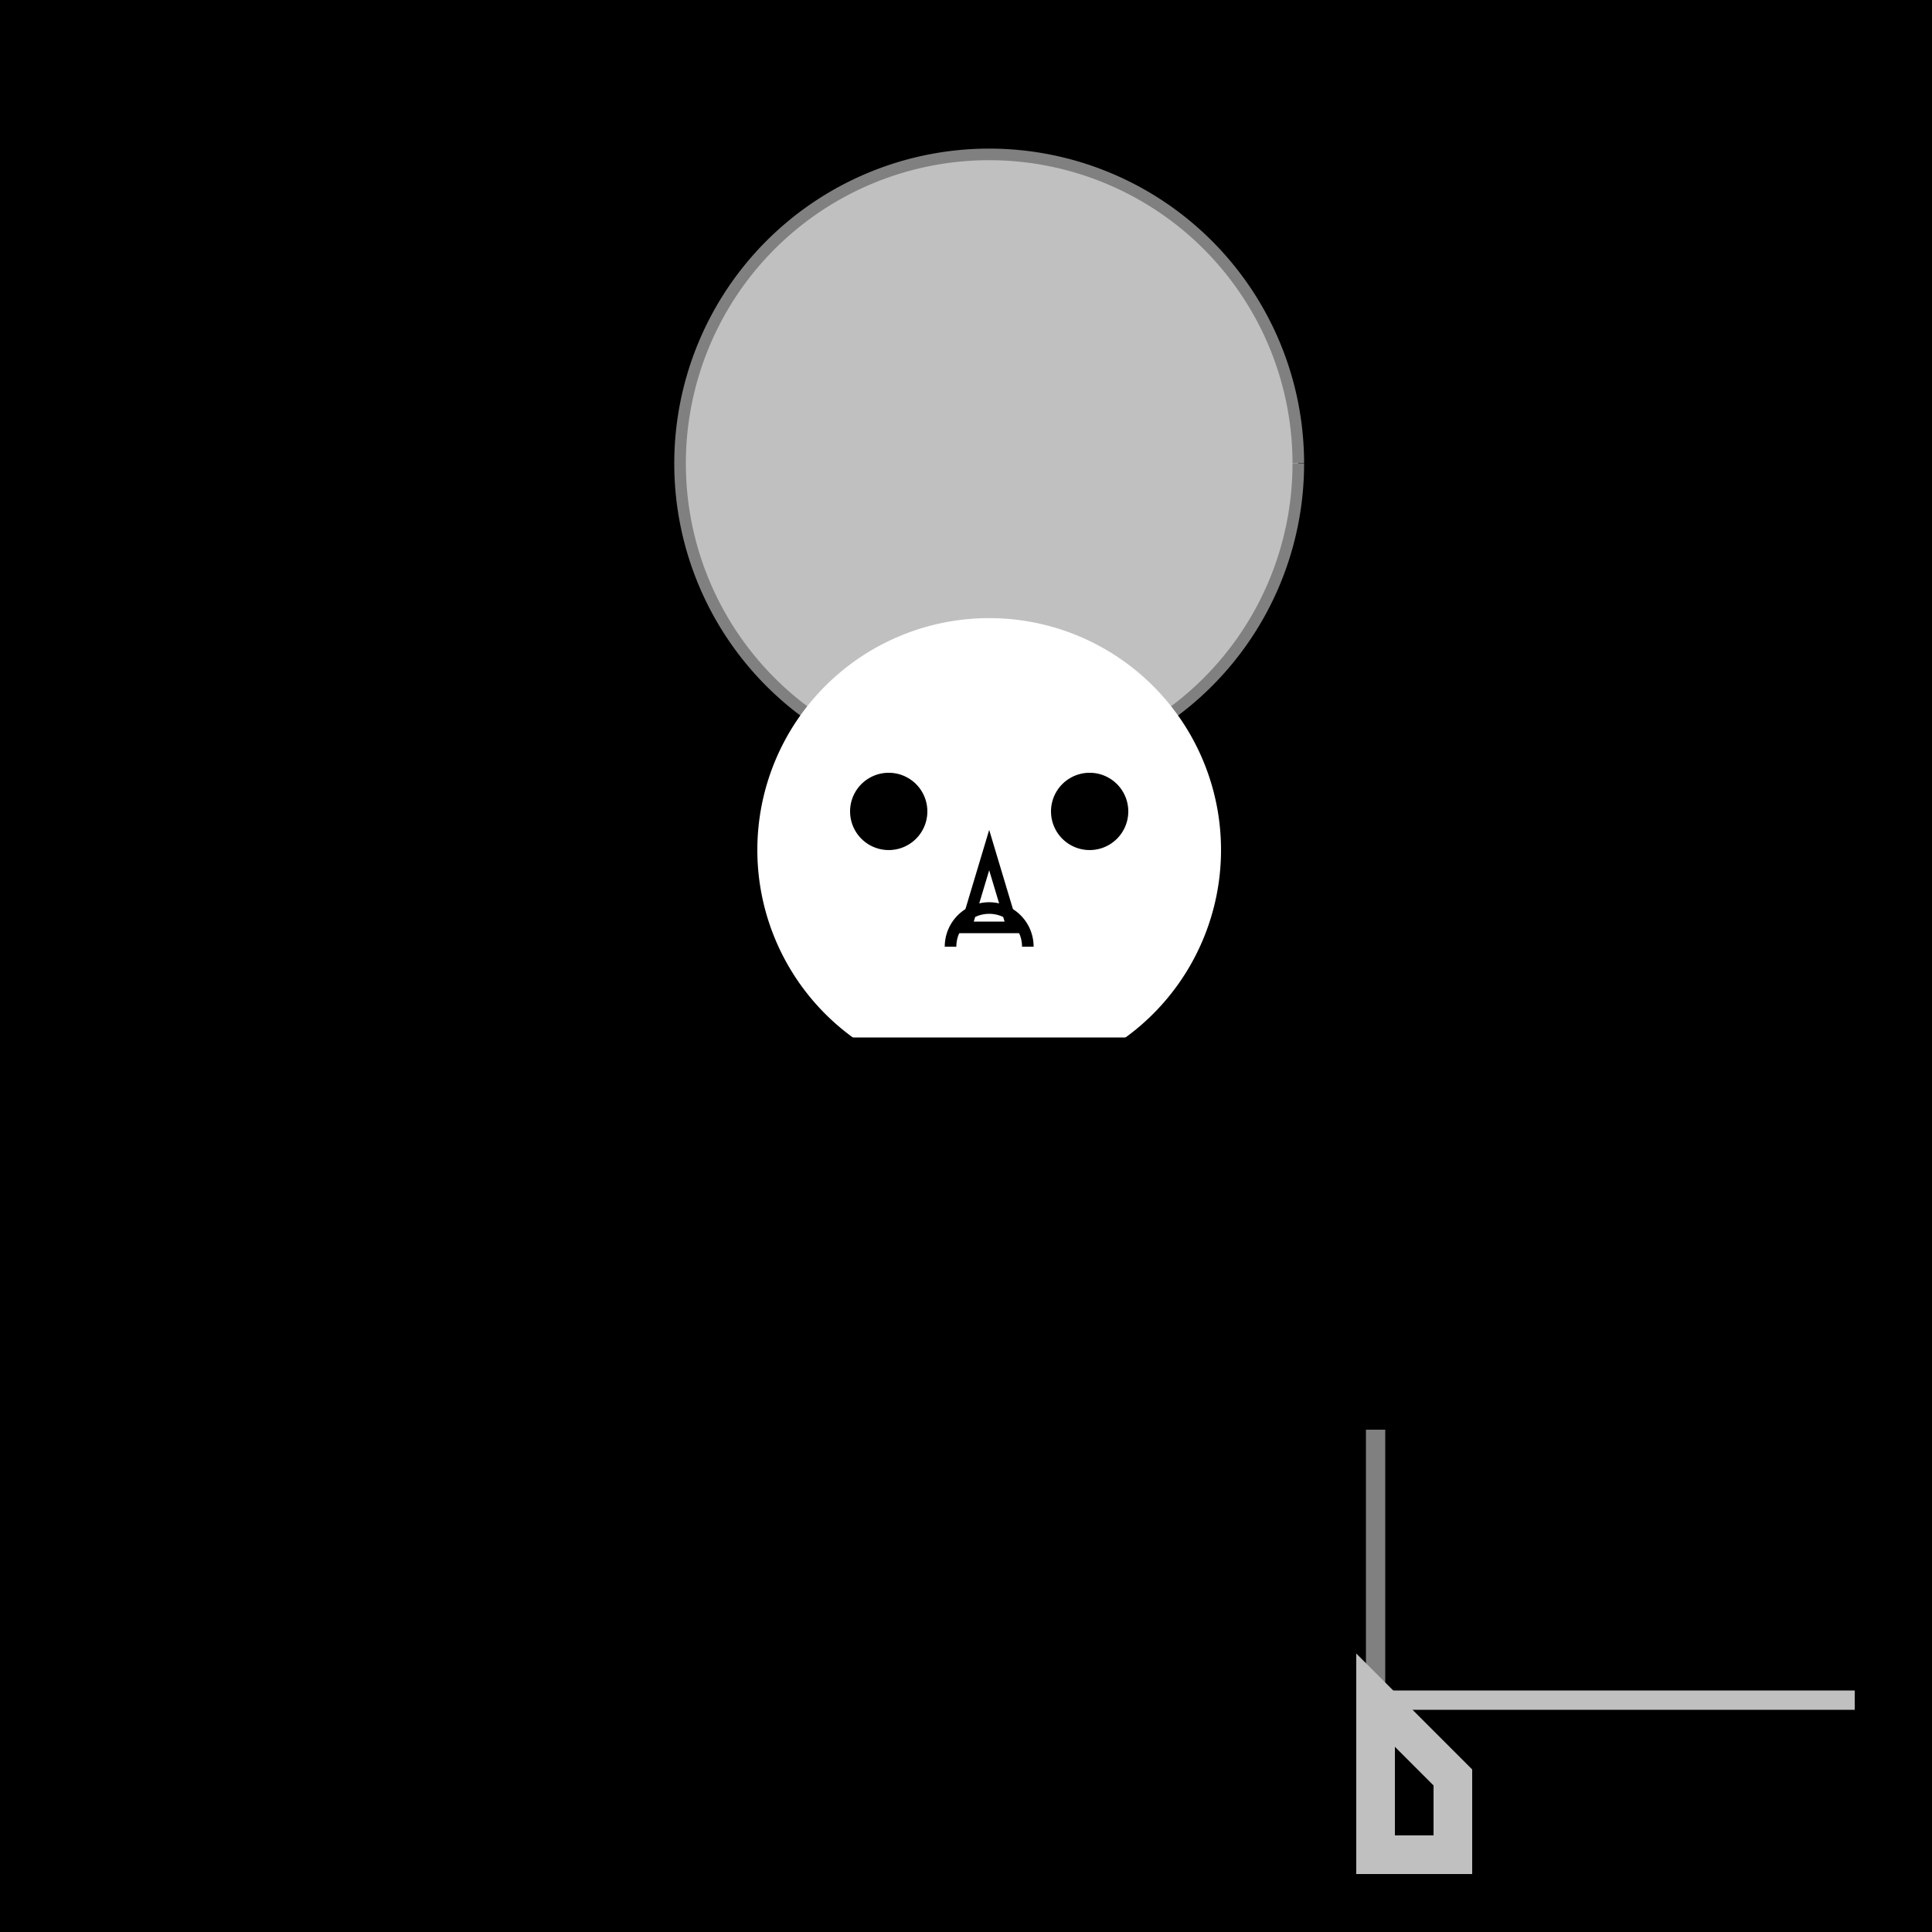
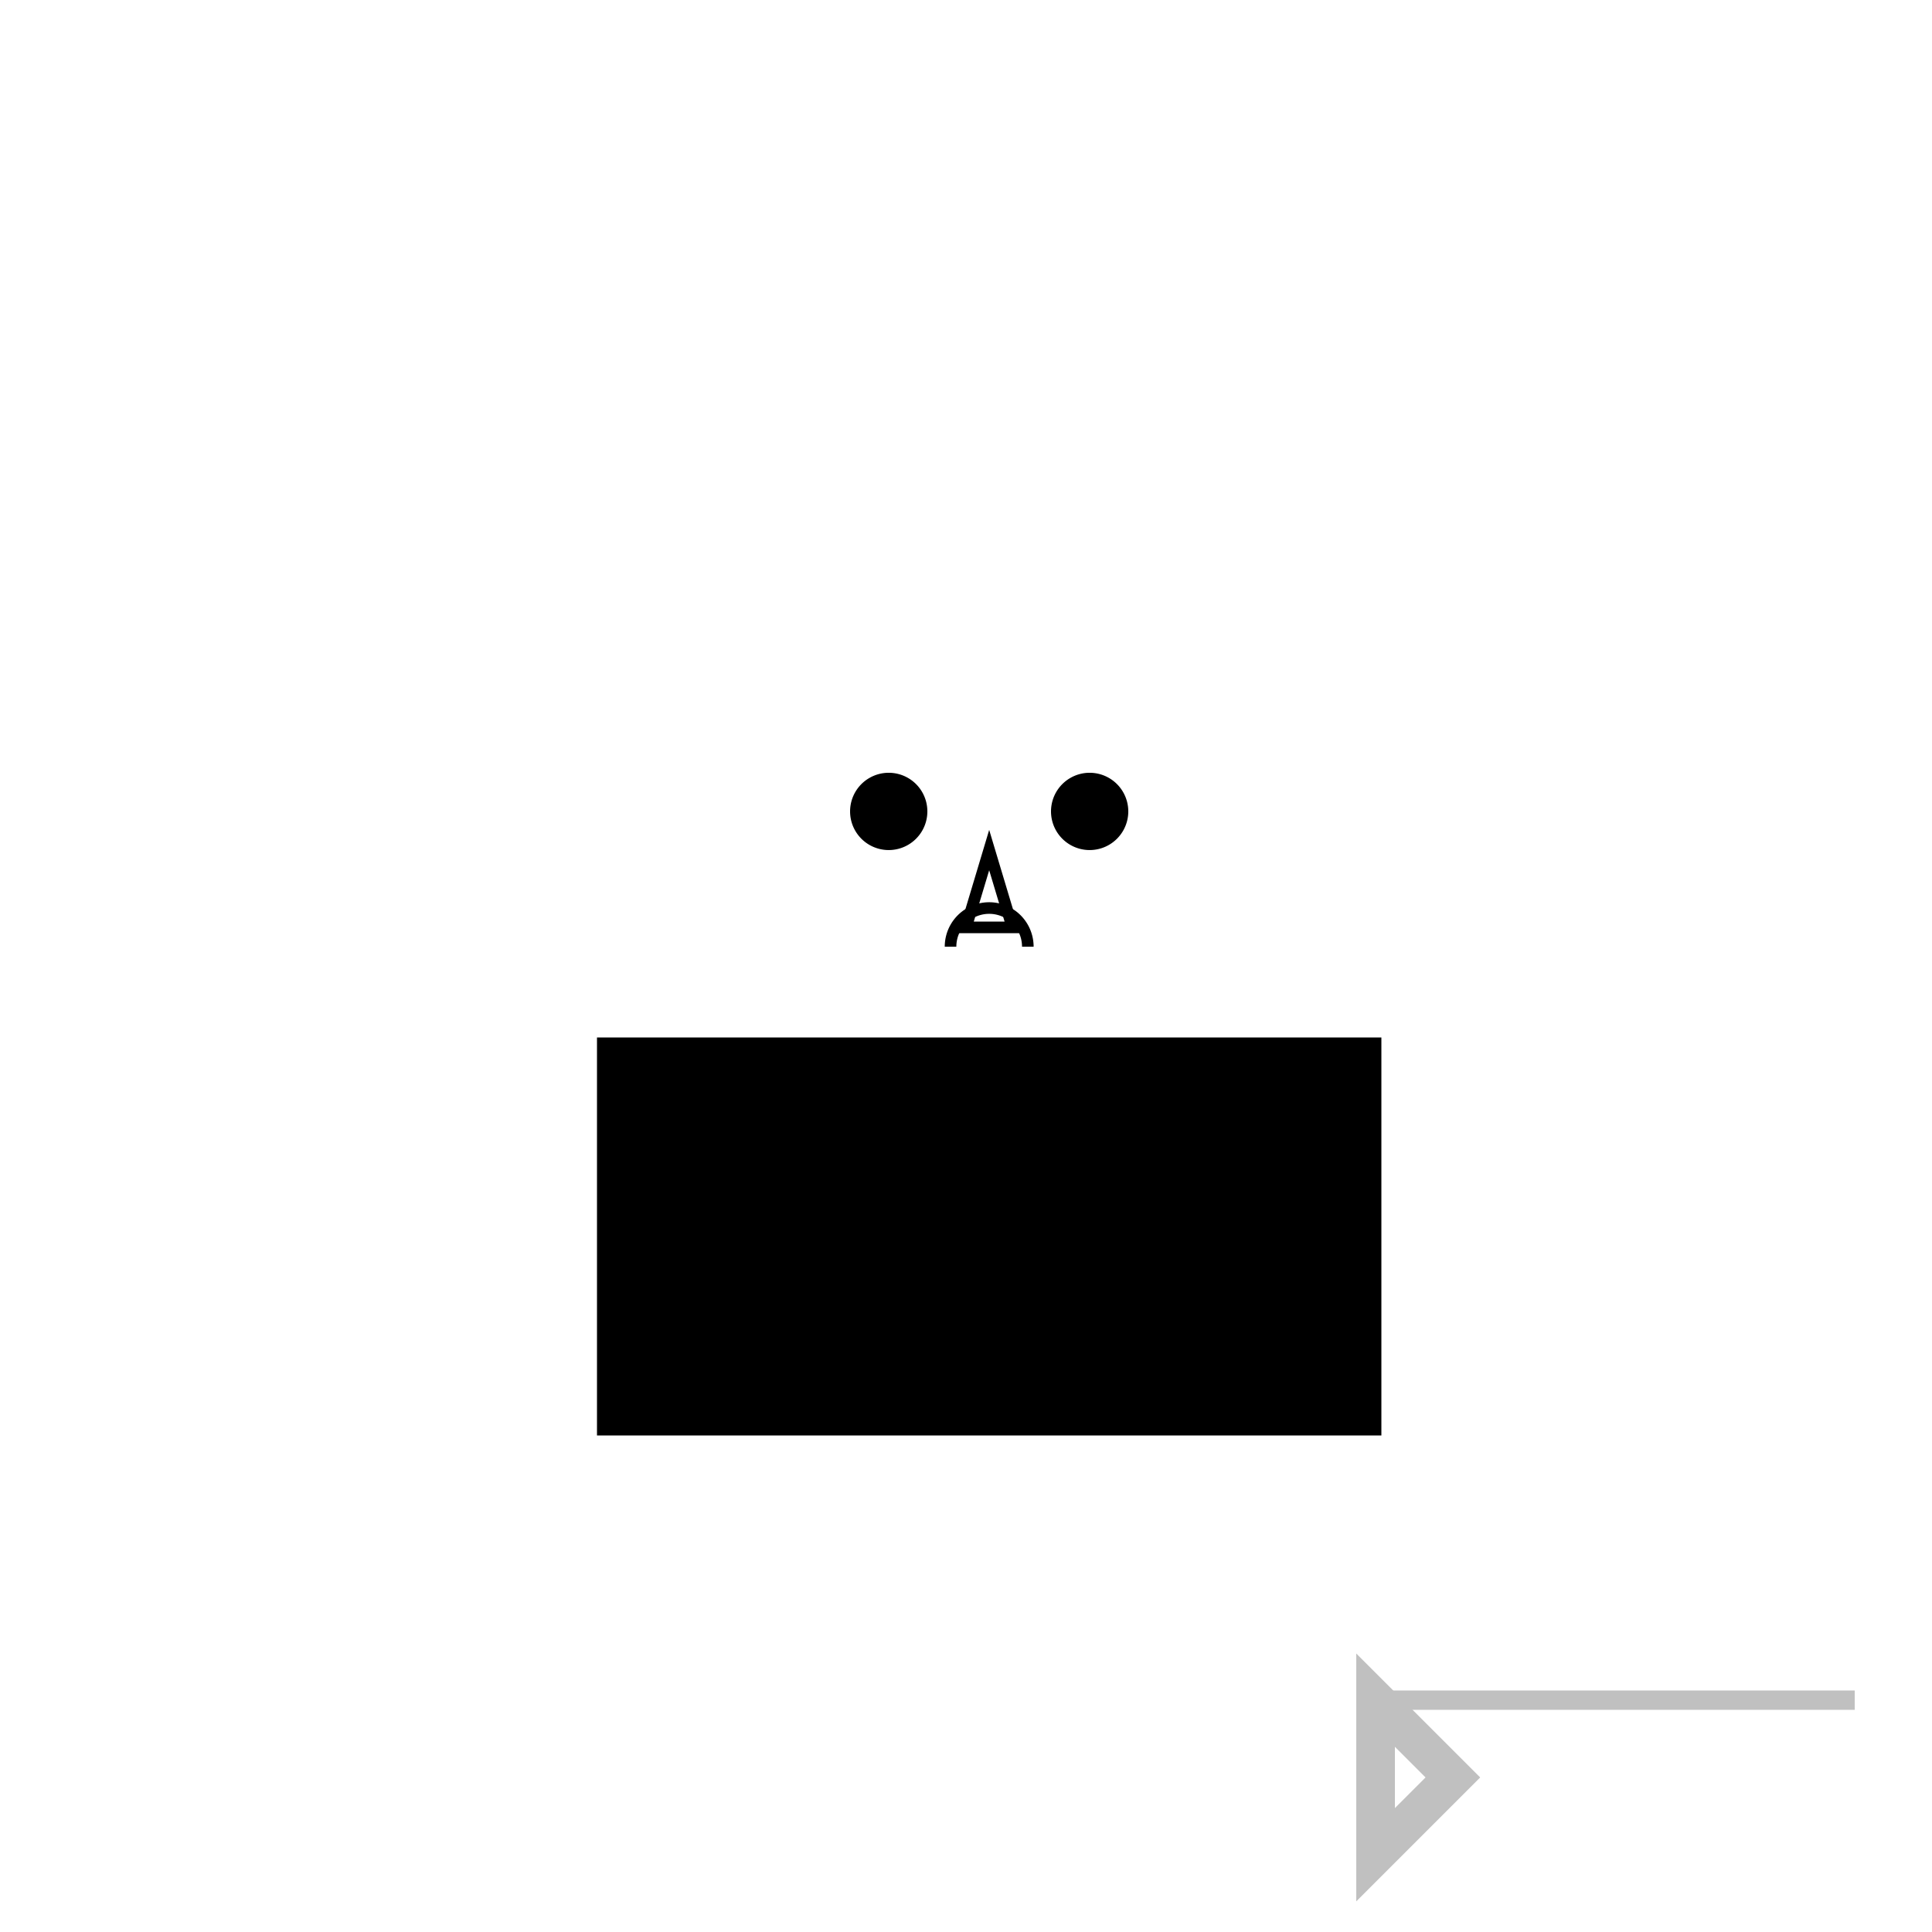
<svg xmlns="http://www.w3.org/2000/svg" width="500" height="500">
  <defs />
  <g>
-     <rect fill="#000000" stroke="none" x="0" y="0" width="512" height="512" />
-     <path fill="#c0c0c0" stroke="#808080" paint-order="fill stroke markers" d=" M 336 120 A 80 80 0 1 1 336 119.92" stroke-miterlimit="10" stroke-width="3" stroke-dasharray="" />
-     <path fill="#ffffff" stroke="none" paint-order="stroke fill markers" d=" M 316 220 A 60 60 0 1 1 316 219.94" />
    <path fill="#000000" stroke="none" paint-order="stroke fill markers" d=" M 240 210 A 10 10 0 1 1 240 209.99" />
    <path fill="#000000" stroke="none" paint-order="stroke fill markers" d=" M 292 210 A 10 10 0 1 1 292 209.99" />
    <path fill="none" stroke="#000000" paint-order="fill stroke markers" d=" M 256 220 L 250 240 L 262 240 Z" stroke-miterlimit="10" stroke-width="3" stroke-dasharray="" />
    <path fill="none" stroke="#000000" paint-order="fill stroke markers" d=" M 266 245 A 10 10 0 1 0 246 245" stroke-miterlimit="10" stroke-width="3" stroke-dasharray="" />
    <path fill="#000000" stroke="#000000" paint-order="fill stroke markers" d=" M 156 270 L 356 270 L 356 370 L 156 370 Z" stroke-miterlimit="10" stroke-width="3" stroke-dasharray="" />
-     <path fill="none" stroke="#808080" paint-order="fill stroke markers" d=" M 356 370 L 356 440" stroke-miterlimit="10" stroke-width="5" stroke-dasharray="" />
-     <path fill="none" stroke="#c0c0c0" paint-order="fill stroke markers" d=" M 356 440 L 376 460 L 376 480 L 356 480 L 356 460 L 356 440 Z" stroke-miterlimit="10" stroke-width="10" stroke-dasharray="" />
+     <path fill="none" stroke="#c0c0c0" paint-order="fill stroke markers" d=" M 356 440 L 376 460 L 356 480 L 356 460 L 356 440 Z" stroke-miterlimit="10" stroke-width="10" stroke-dasharray="" />
    <path fill="none" stroke="#c0c0c0" paint-order="fill stroke markers" d=" M 356 440 L 480 440" stroke-miterlimit="10" stroke-width="5" stroke-dasharray="" />
  </g>
</svg>